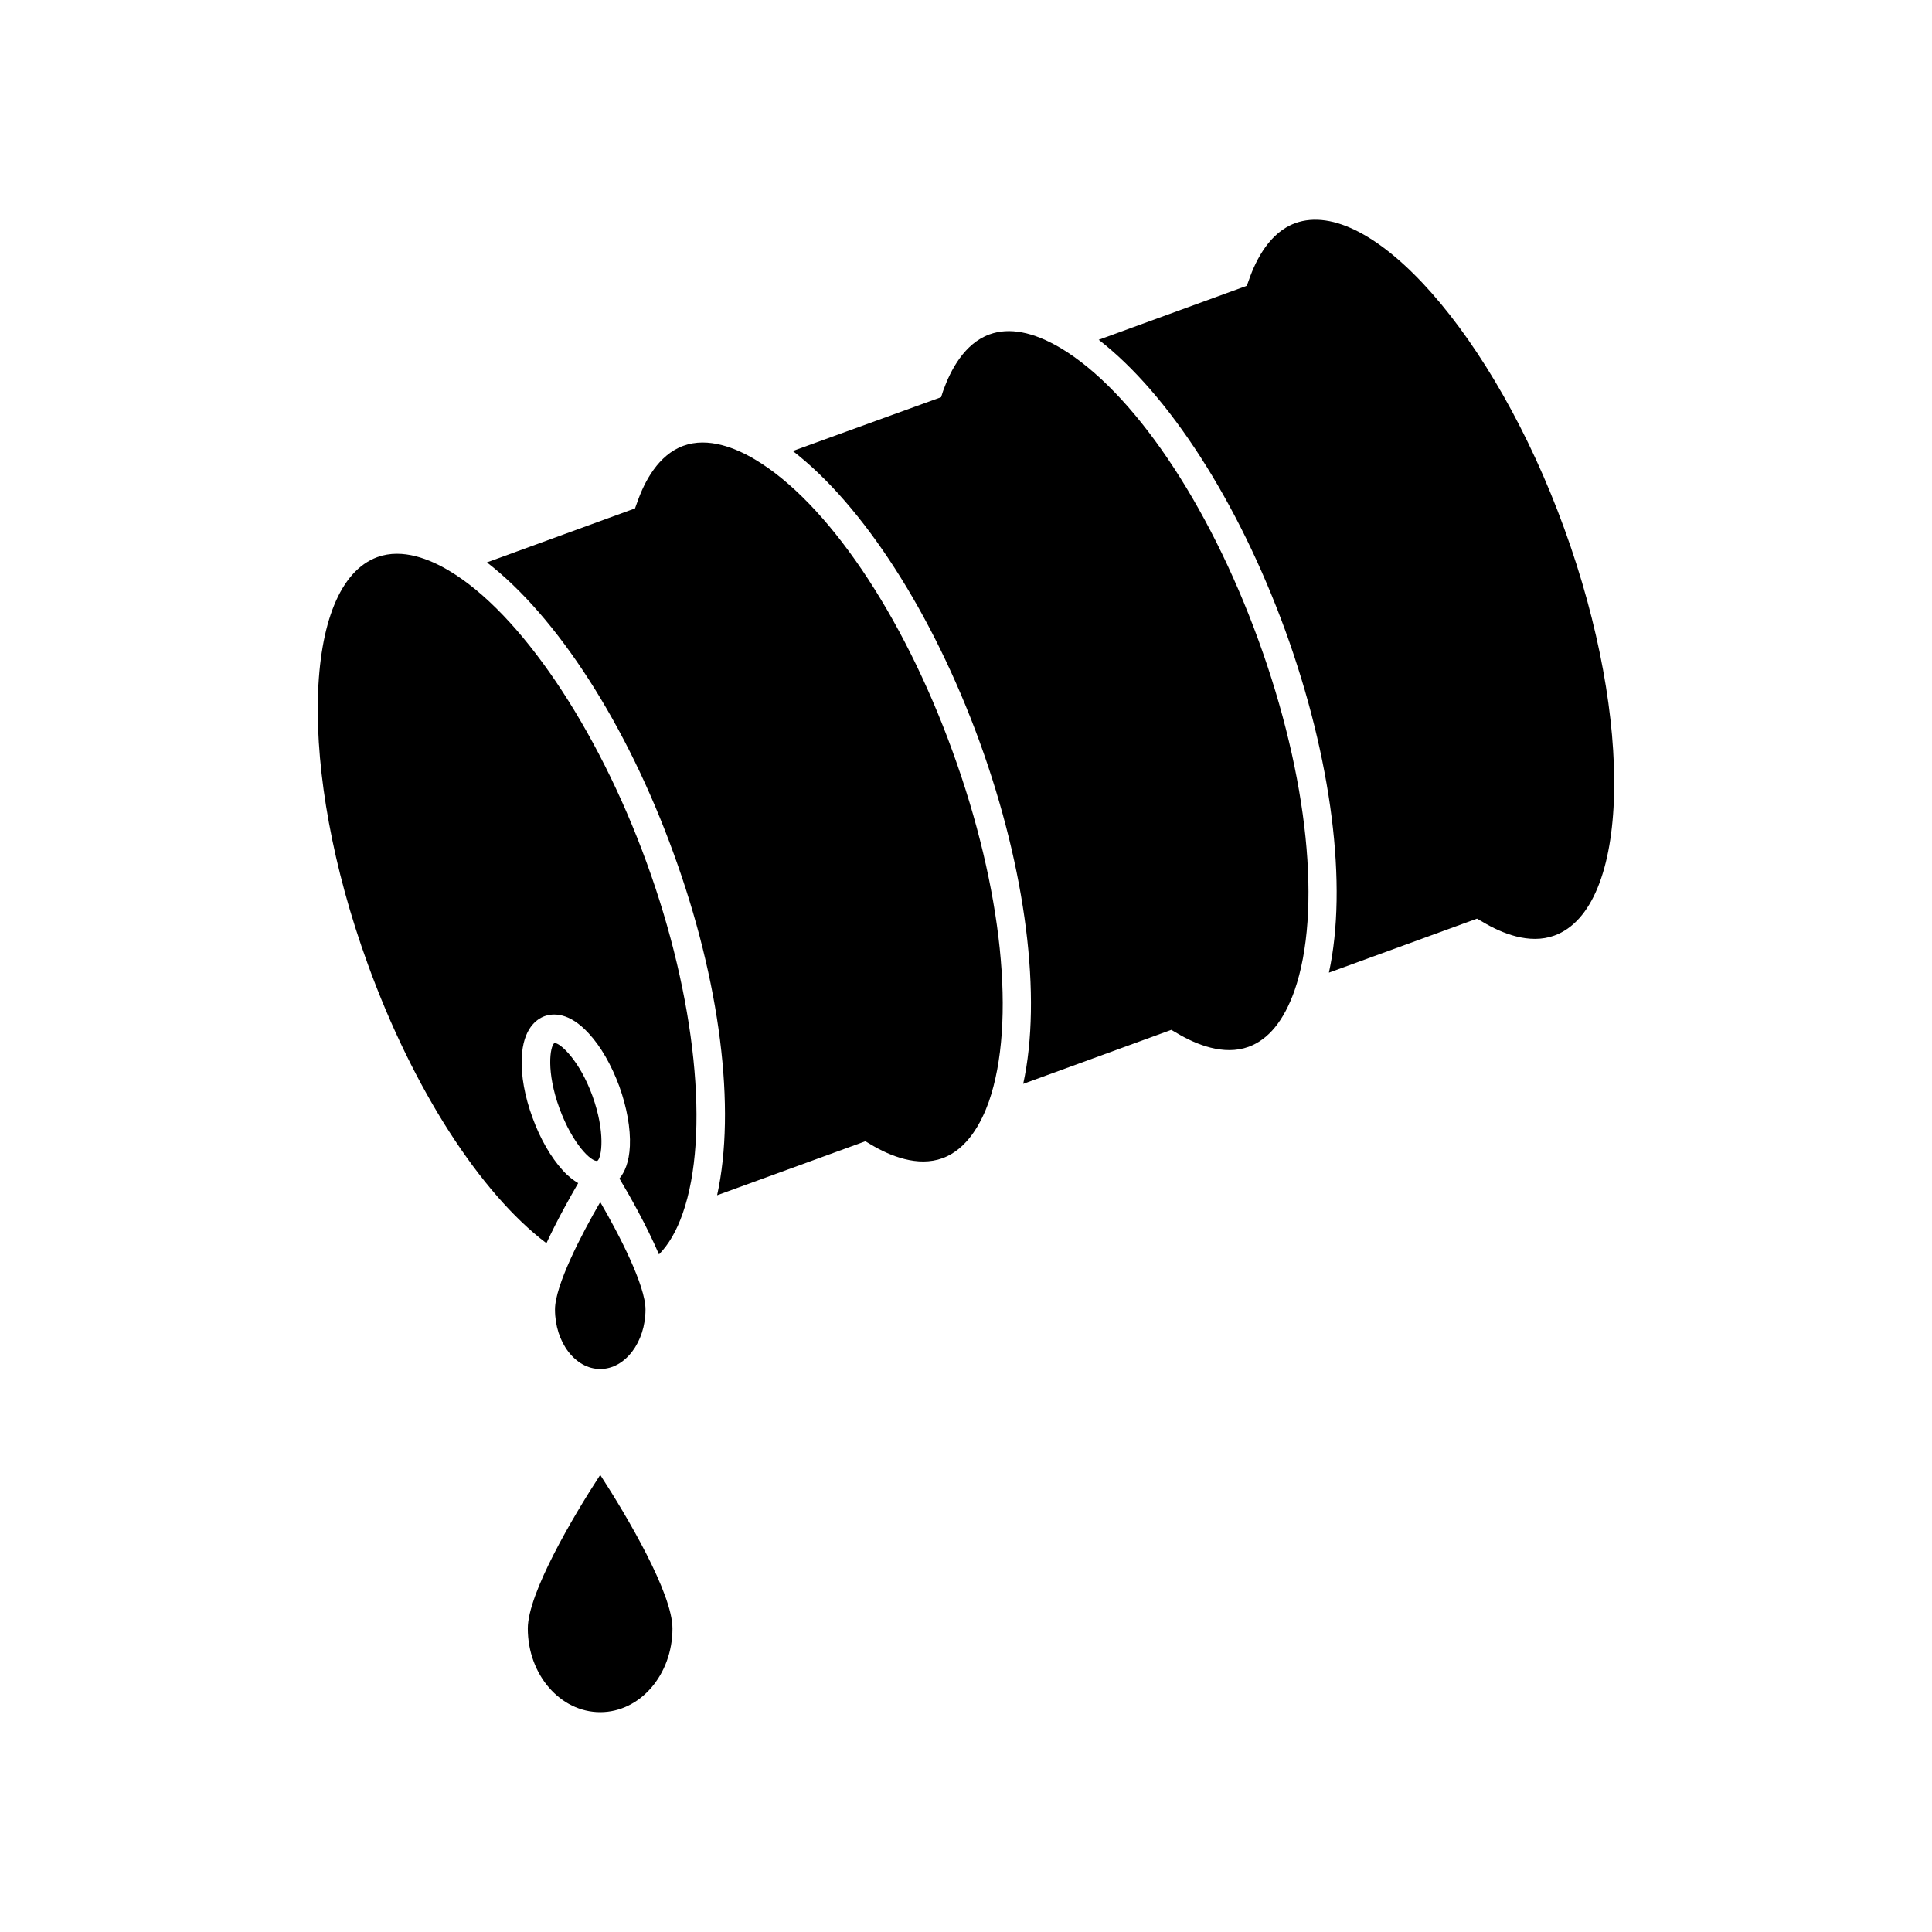
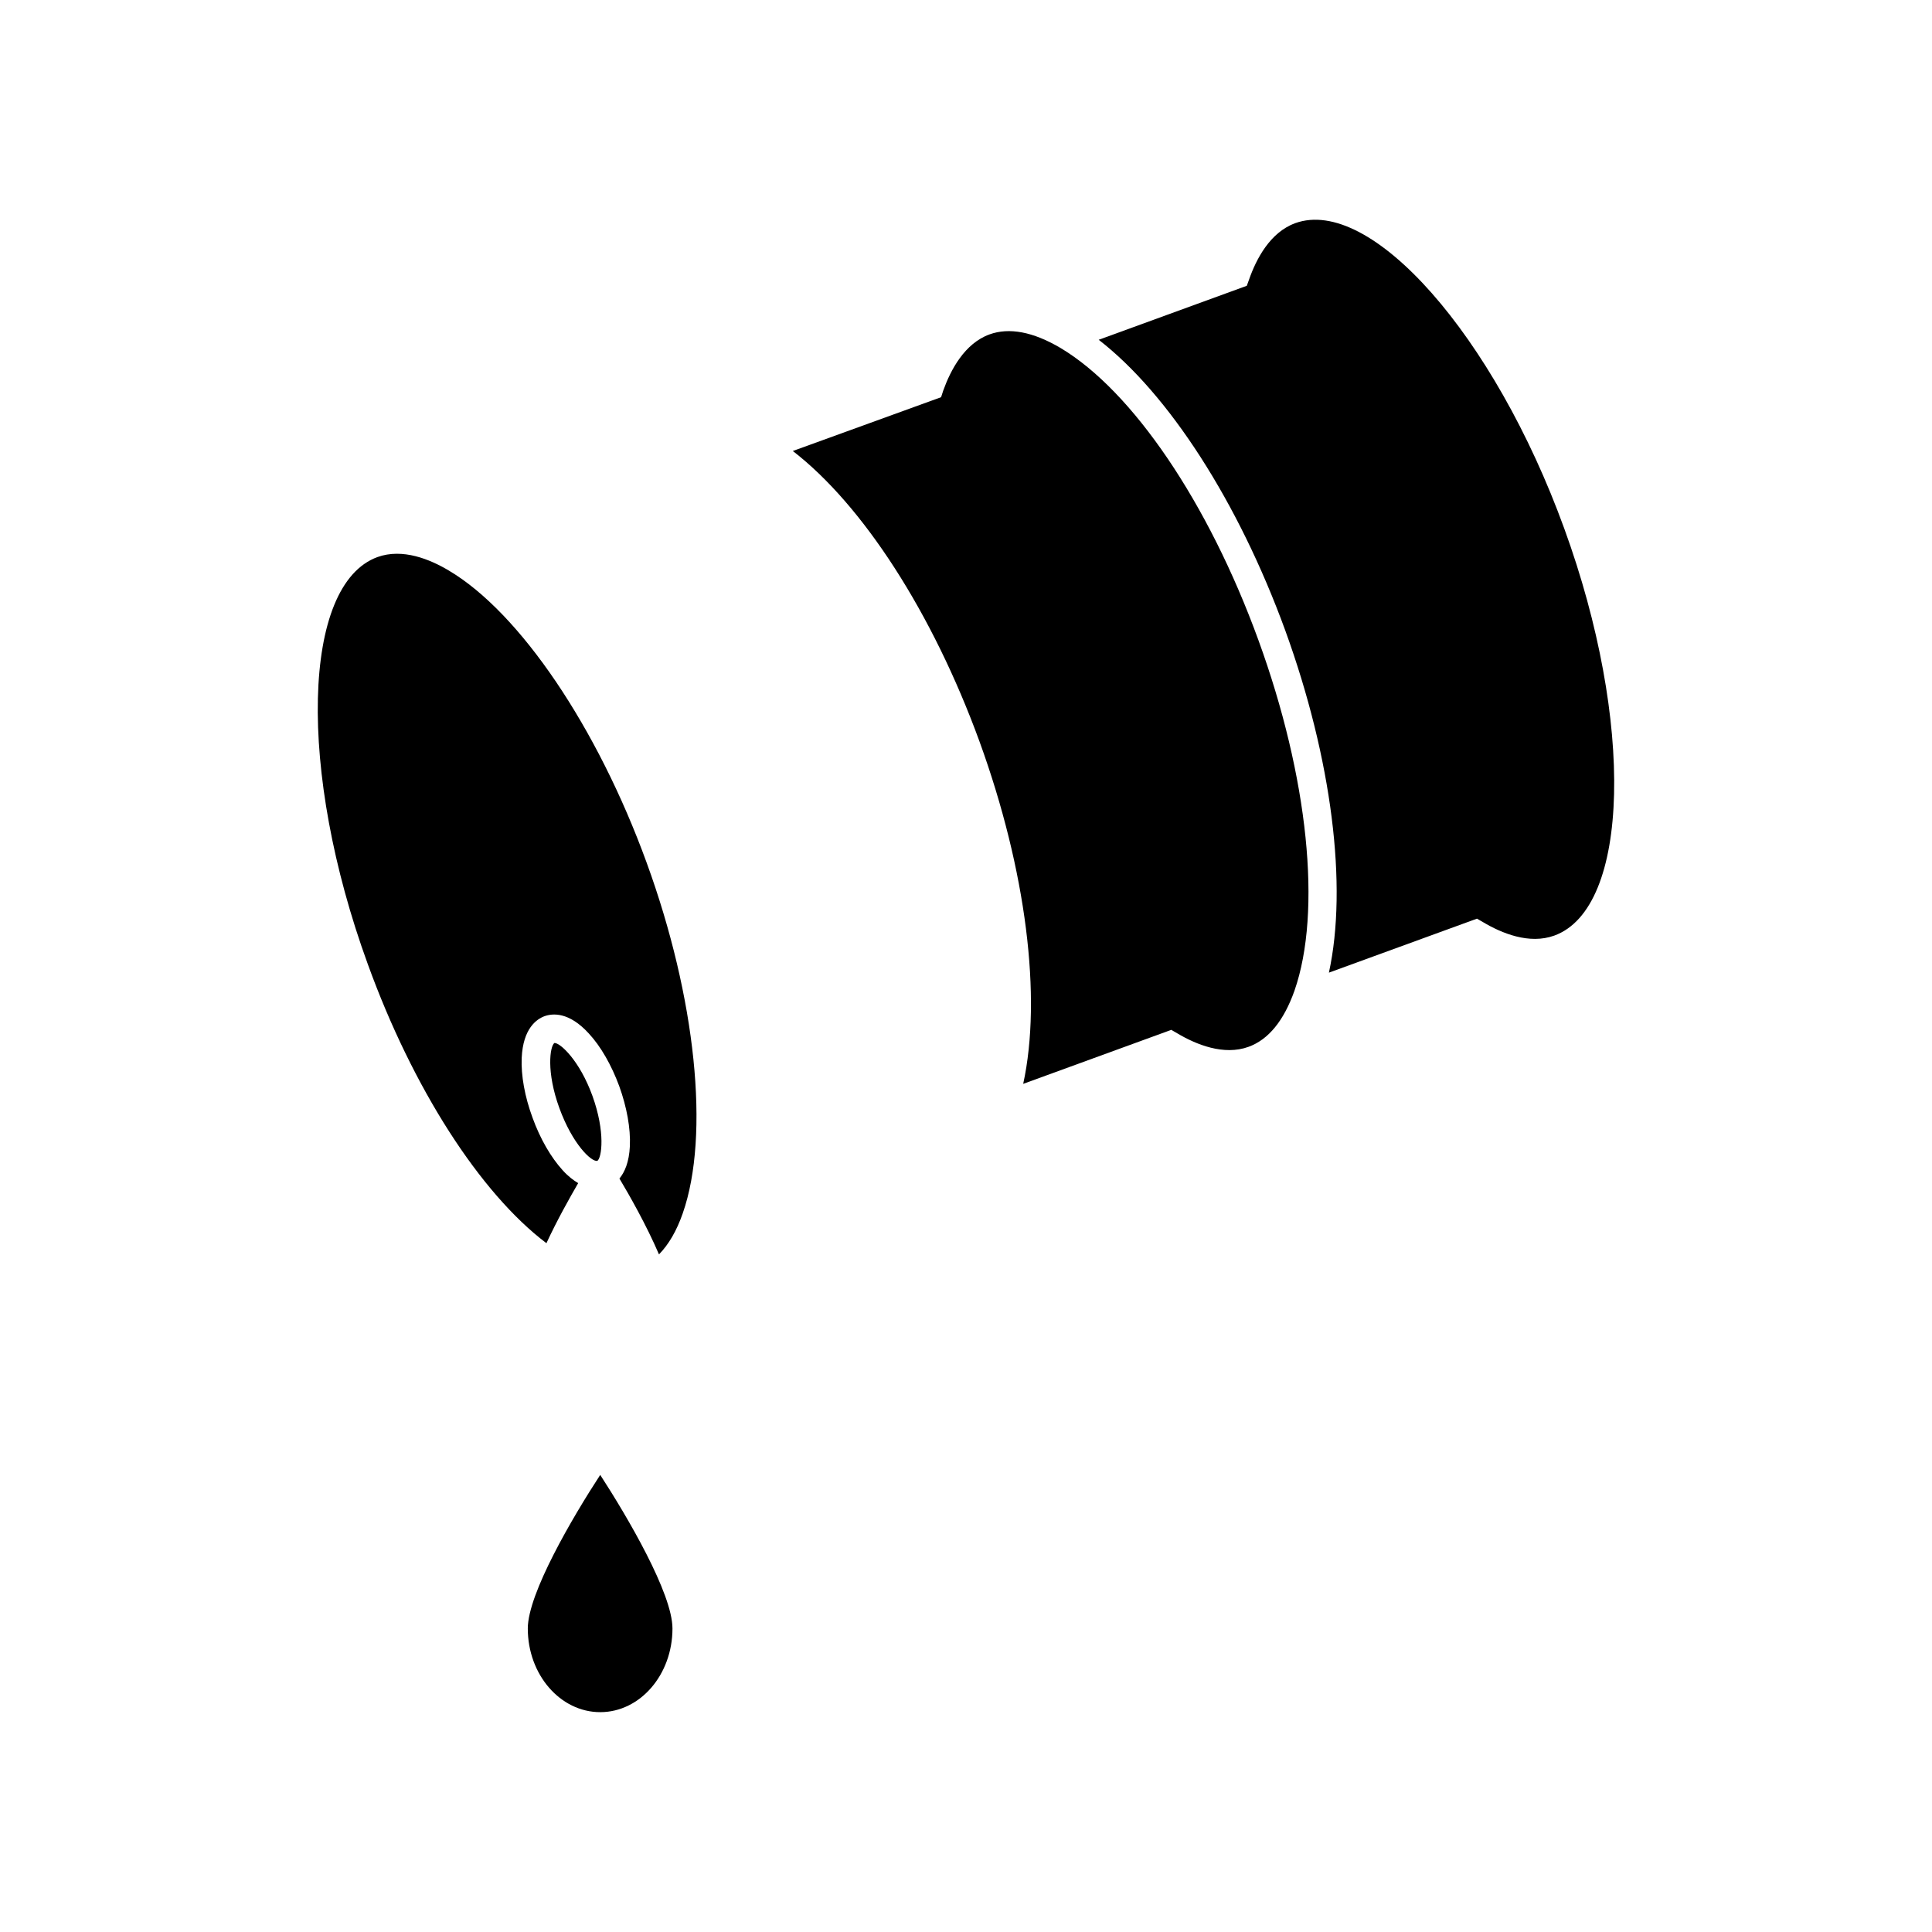
<svg xmlns="http://www.w3.org/2000/svg" fill="#000000" width="800px" height="800px" version="1.1" viewBox="144 144 512 512">
  <g>
    <path d="m301 434.41c-3.426-9.422-8.516-14.008-10.027-14.008h-0.051c-1.211 0.906-2.168 7.707 1.309 17.23 3.477 9.574 8.516 14.359 10.078 14.008 1.16-0.809 2.168-7.609-1.309-17.23z" />
    <path d="m487.21 203.16c-6.602 2.418-10.277 9.422-12.191 14.914l-0.605 1.664-39.246 14.309c18.488 14.309 36.98 42.875 49.422 76.98 12.395 34.109 16.574 67.863 11.586 90.734l39.246-14.309 1.562 0.906c4.988 2.973 12.293 5.996 18.941 3.578 20.051-7.305 21.262-56.68 2.621-107.87-18.586-51.184-51.285-88.215-71.336-80.91z" />
    <path d="m425.04 236.21c-7.254-4.281-13.602-5.492-18.844-3.578-6.602 2.418-10.277 9.422-12.242 14.914l-0.555 1.715-39.297 14.258c18.539 14.309 37.031 42.875 49.473 76.98 12.395 34.109 16.574 67.863 11.586 90.734l39.246-14.309 1.562 0.906c4.988 2.973 12.344 5.996 18.941 3.578 5.238-1.914 9.32-6.902 12.141-14.863 7.305-20.957 3.68-56.578-9.574-92.953-13.242-36.375-33.344-65.996-52.438-77.383z" />
-     <path d="m344.02 265.73c-4.988-2.973-12.344-5.996-18.941-3.578-6.602 2.418-10.277 9.422-12.191 14.914l-0.605 1.664-39.246 14.309c18.488 14.258 37.031 42.824 49.422 76.98 12.445 34.059 16.625 67.863 11.586 90.734l39.297-14.309 1.512 0.906c4.988 2.973 12.344 5.996 18.941 3.578 6.602-2.418 10.277-9.422 12.242-14.914 7.305-20.957 3.629-56.578-9.621-92.953-13.195-36.375-33.297-65.996-52.395-77.332z" />
    <path d="m262.96 295.21c-4.988-2.973-12.242-5.996-18.941-3.578-20 7.305-21.211 56.68-2.57 107.82 11.941 33 29.824 60.758 47.359 74.008 2.82-6.098 6.144-11.992 8.414-15.922-1.258-0.754-2.621-1.762-4.082-3.375-3.125-3.426-5.996-8.363-8.012-13.957-2.066-5.594-3.074-11.184-2.871-15.871 0.352-7.809 3.981-10.277 6.047-11.035 2.117-0.754 6.449-1.211 11.738 4.586 3.176 3.426 5.996 8.363 8.062 13.957 2.016 5.594 3.023 11.184 2.82 15.871-0.203 4.332-1.41 6.953-2.769 8.613 2.621 4.383 7.152 12.344 10.48 20.102 2.57-2.621 4.684-6.246 6.297-10.883 7.254-20.707 3.477-57.184-9.574-92.953-13.051-35.867-33.605-66.246-52.398-77.379z" />
-     <path d="m303.07 506.8c6.602 0 11.992-7.106 11.992-15.77 0-6.348-7.004-19.902-11.992-28.465-4.988 8.566-11.992 22.117-11.992 28.465 0 8.668 5.34 15.77 11.992 15.77z" />
    <path d="m283.87 575.57c0 12.242 8.613 22.168 19.195 22.168 10.578 0 19.145-9.926 19.145-22.168 0-9.27-11.891-29.523-19.145-40.707-7.305 11.188-19.195 31.438-19.195 40.707z" />
  </g>
</svg>